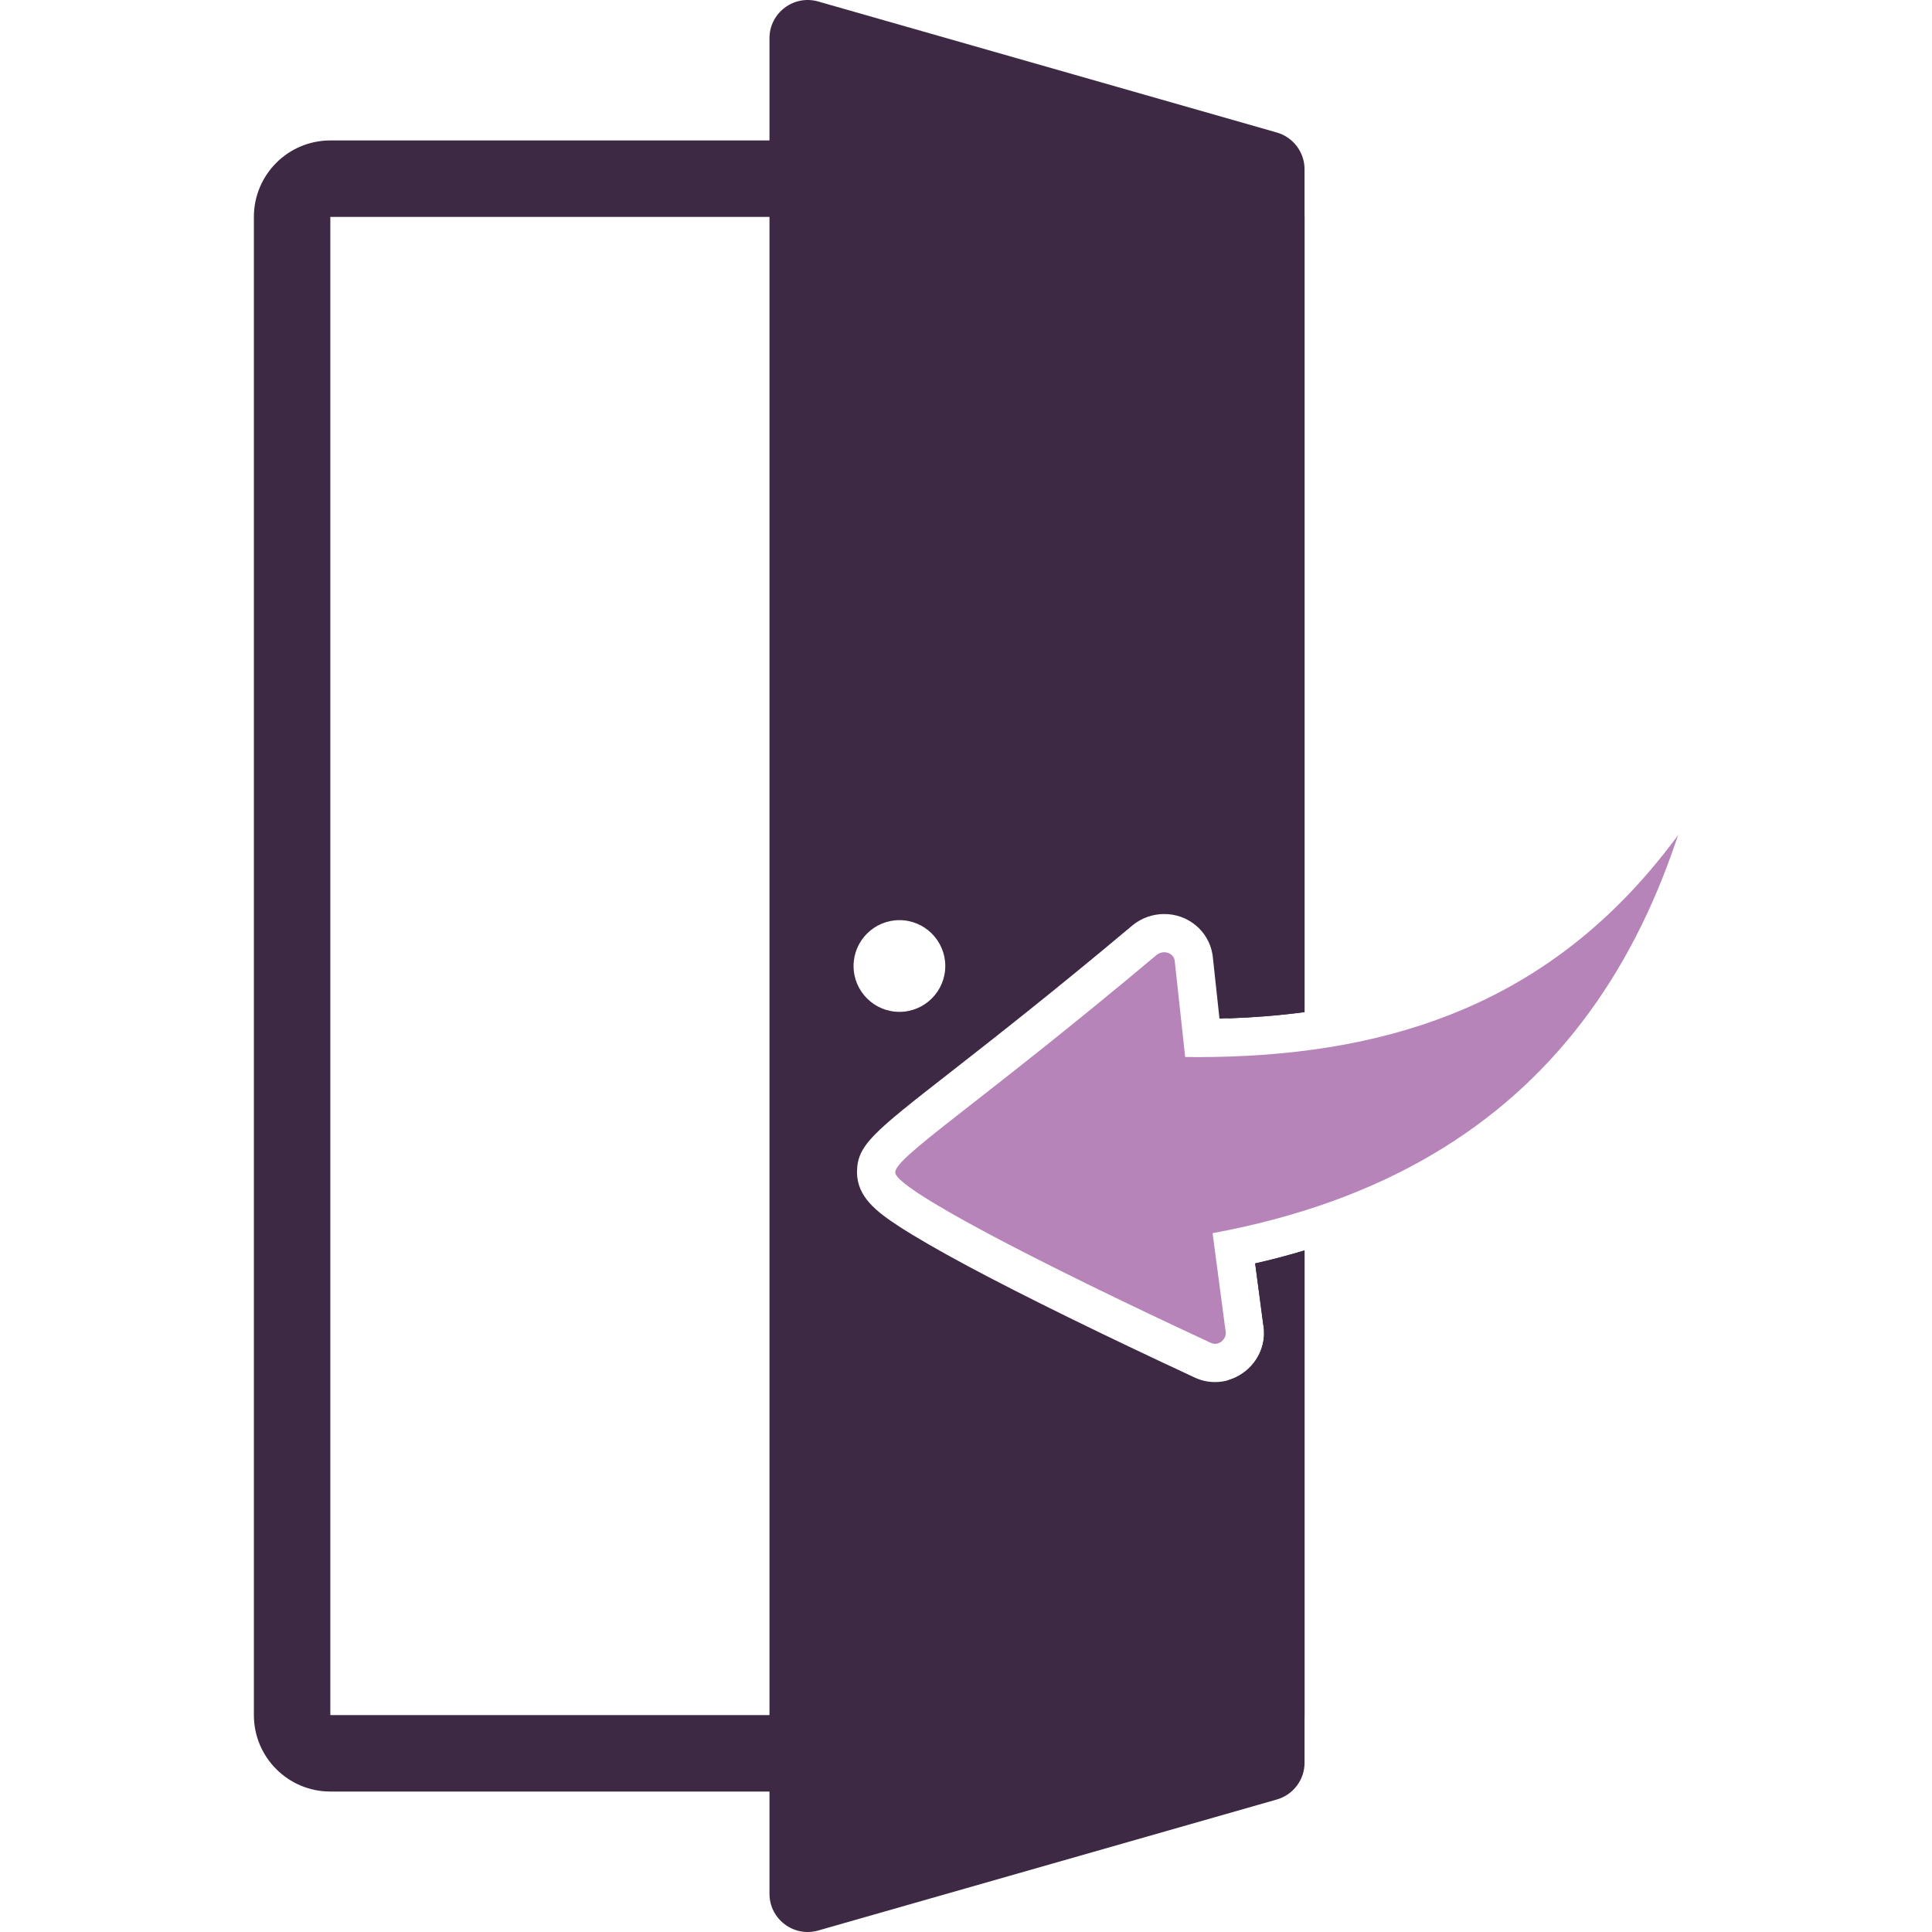
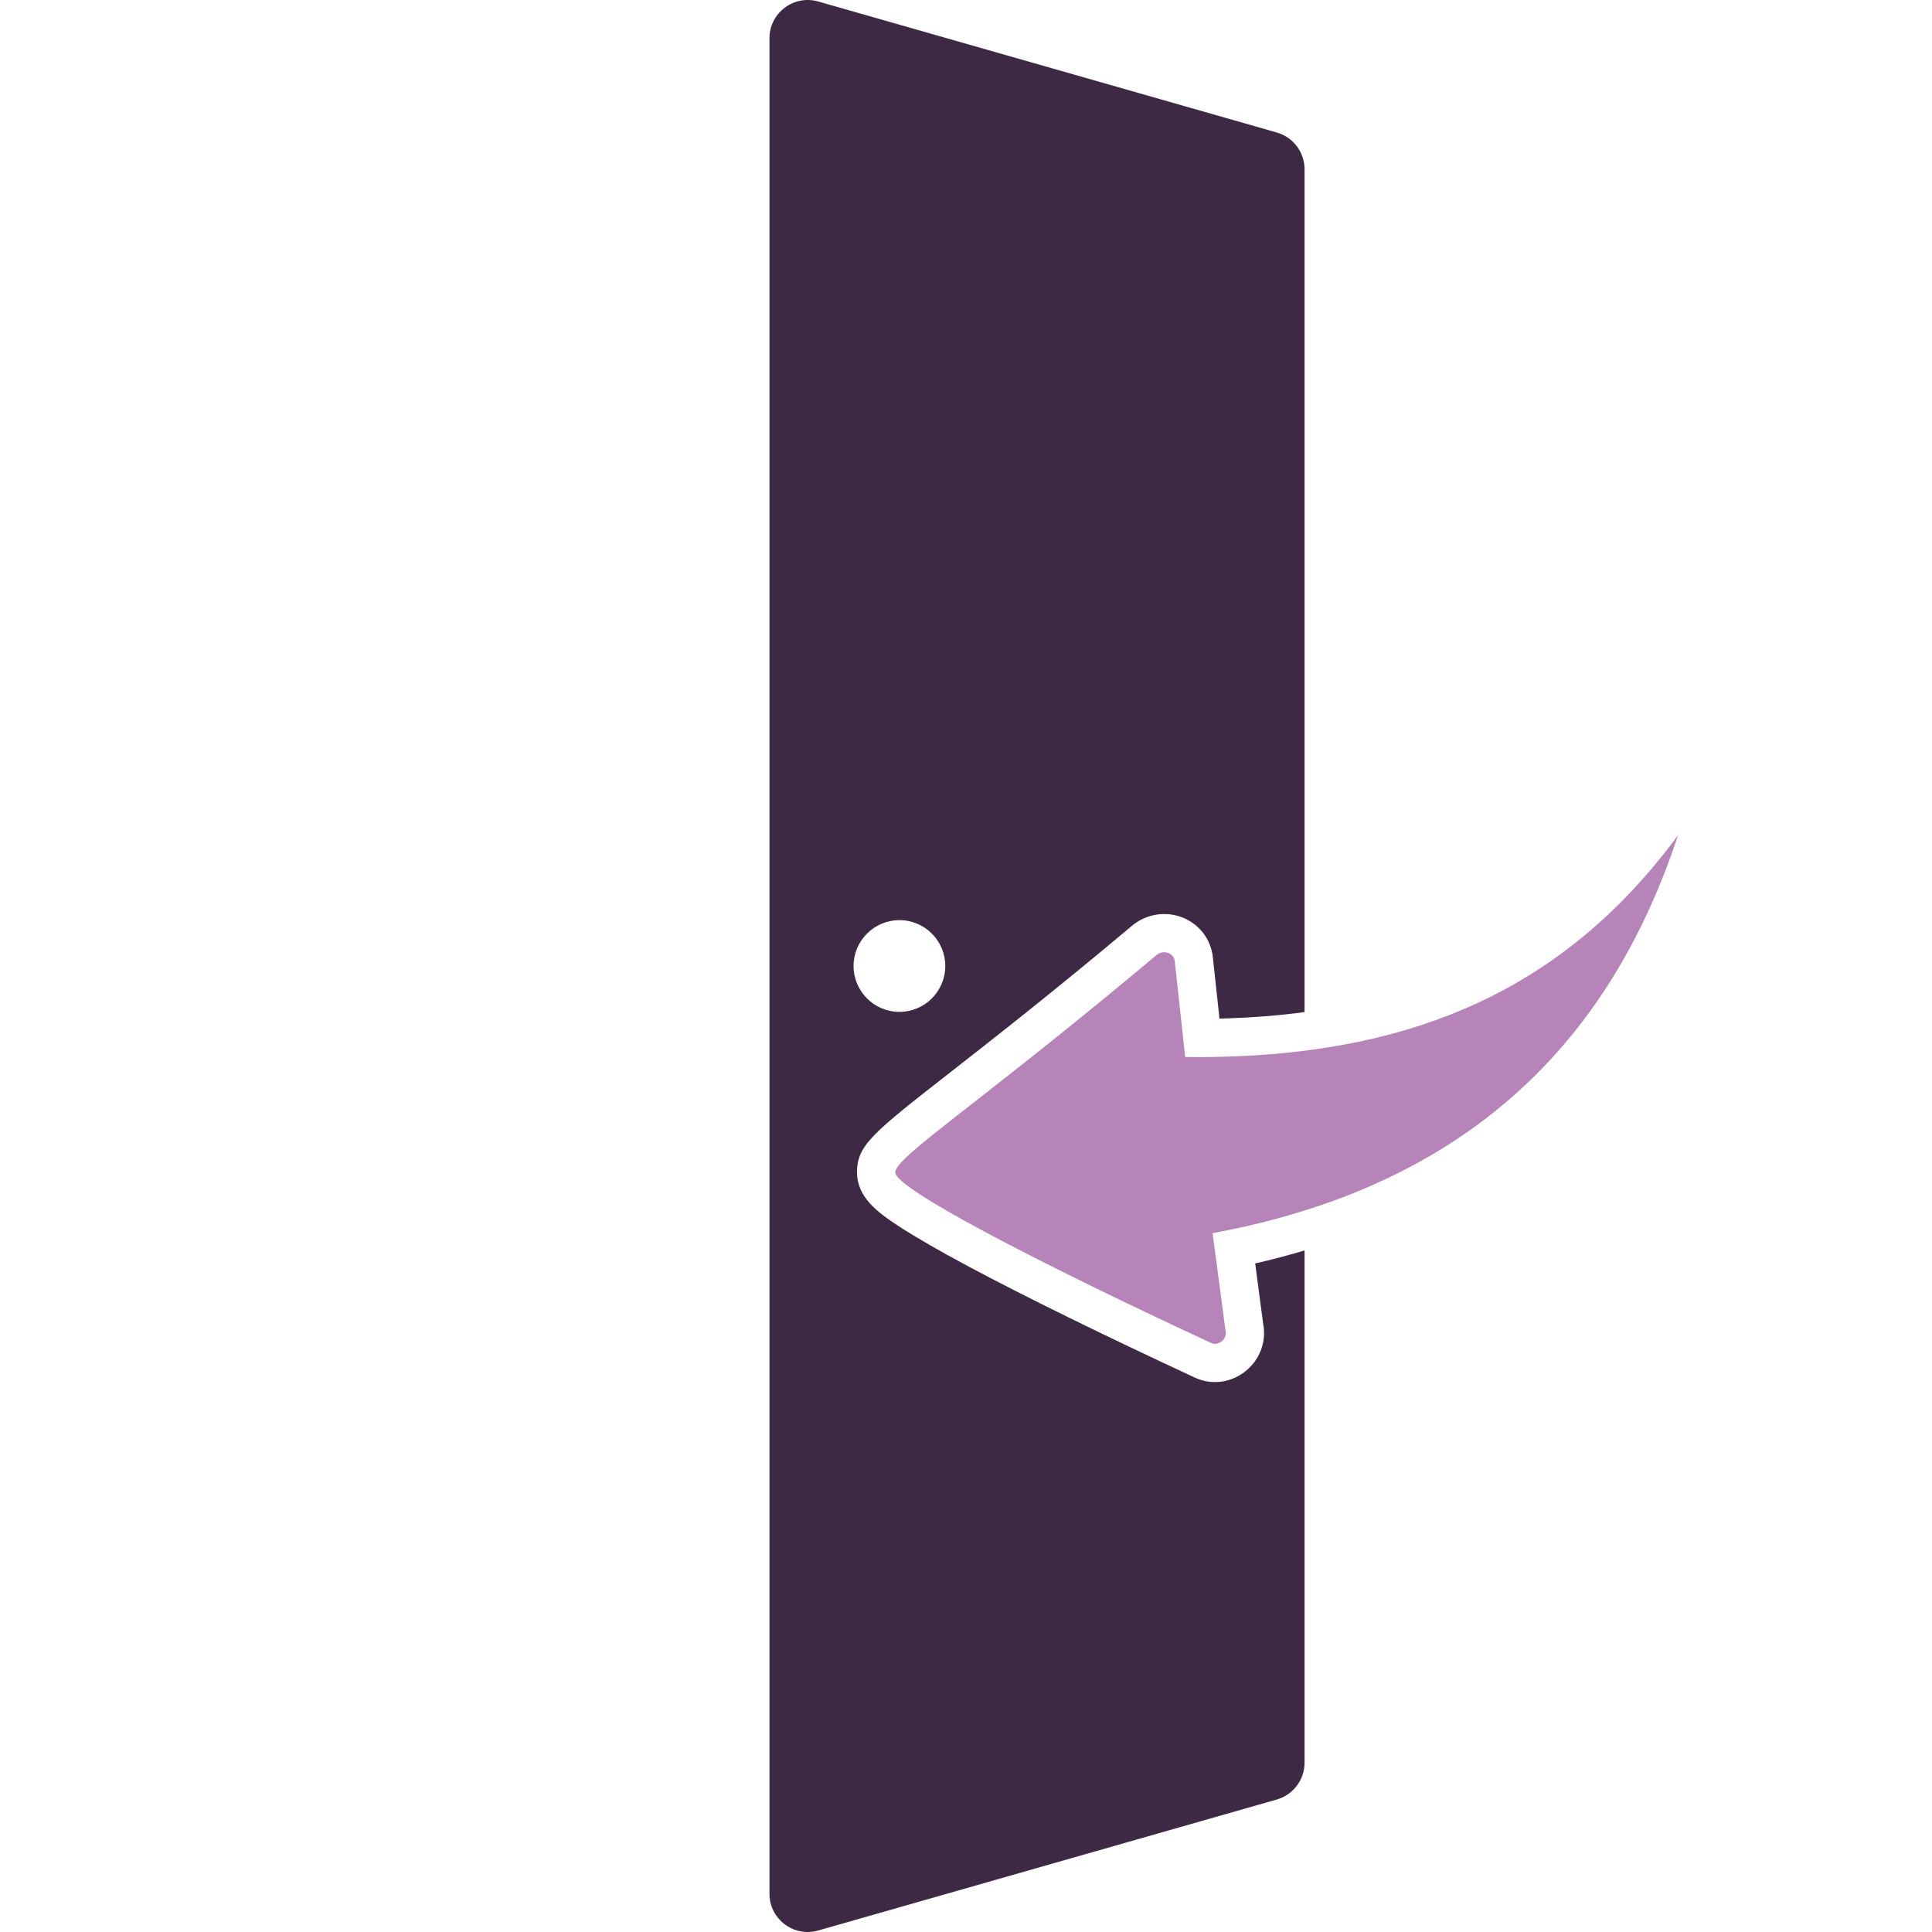
<svg xmlns="http://www.w3.org/2000/svg" id="Layer_1" version="1.1" viewBox="0 0 256 256">
  <defs>
    <style>
      .cls-1 {
        fill: #3d2943;
      }

      .cls-1, .cls-2 {
        stroke-width: 0px;
      }

      .cls-2 {
        fill: #b684b8;
      }
    </style>
  </defs>
  <g>
-     <path class="cls-1" d="M172.86,134.108V28.739c0-5.591-4.527-10.129-10.129-10.129H43.77c-5.591,0-10.129,4.538-10.129,10.129v198.521c0,5.591,4.538,10.129,10.129,10.129h118.961c5.591,0,10.129-4.538,10.129-10.129v-61.572c-2.127.638-4.305,1.215-6.543,1.722l1.064,8.042c.344,1.793-.101,3.636-1.246,5.125-.871,1.124-2.076,1.925-3.403,2.309v44.374H43.77V28.739h118.961v106.199c3.515-.122,6.897-.395,10.129-.83Z" />
    <path class="cls-1" d="M169.183,17.557L108.411.197c-3.231-.922-6.452,1.509-6.452,4.872v245.863c0,3.363,3.221,5.793,6.452,4.872l60.772-17.36c2.178-.628,3.677-2.613,3.677-4.872v-67.882c-2.127.638-4.305,1.215-6.543,1.722l1.064,8.042c.344,1.793-.101,3.636-1.246,5.125-.871,1.124-2.076,1.925-3.403,2.309-.557.162-1.145.243-1.732.243-.922,0-1.813-.192-2.644-.577-12.205-5.672-22.587-10.767-30.021-14.737-3.981-2.137-7.09-3.93-9.248-5.338-2.907-1.904-5.51-3.869-5.53-7.131,0-3.606,2.117-5.257,12.296-13.208,5.753-4.497,13.653-10.665,24.126-19.457,1.185-1.013,2.715-1.57,4.295-1.57,3.15,0,5.834,2.218,6.371,5.277l.03.162.02.172.891,8.245c.355-.01.719-.02,1.094-.03h.051c3.515-.122,6.897-.395,10.129-.83V22.429c0-2.259-1.499-4.244-3.677-4.872ZM119.178,134.077c-3.353,0-6.077-2.725-6.077-6.077s2.725-6.077,6.077-6.077,6.077,2.725,6.077,6.077-2.725,6.077-6.077,6.077Z" />
  </g>
  <path class="cls-2" d="M222.358,110.67c-.101.304-.203.598-.314.901-5.986,17.624-16.186,31.936-32.219,41.386-8.133,4.801-17.786,8.346-29.15,10.443l1.712,12.914c.233.881-.557,1.752-1.387,1.752-.172,0-.334-.03-.517-.111-23.559-10.939-41.841-20.48-41.862-22.607,0-2.046,11.111-9.065,34.63-28.806.304-.253.669-.365,1.023-.365.638,0,1.256.395,1.378,1.084l1.387,12.792c.547,0,1.074.02,1.6.02,1.428,0,2.826-.03,4.203-.071,24.552-.8,44.08-8.802,58.969-28.613.193-.243.365-.466.547-.719Z" />
</svg>